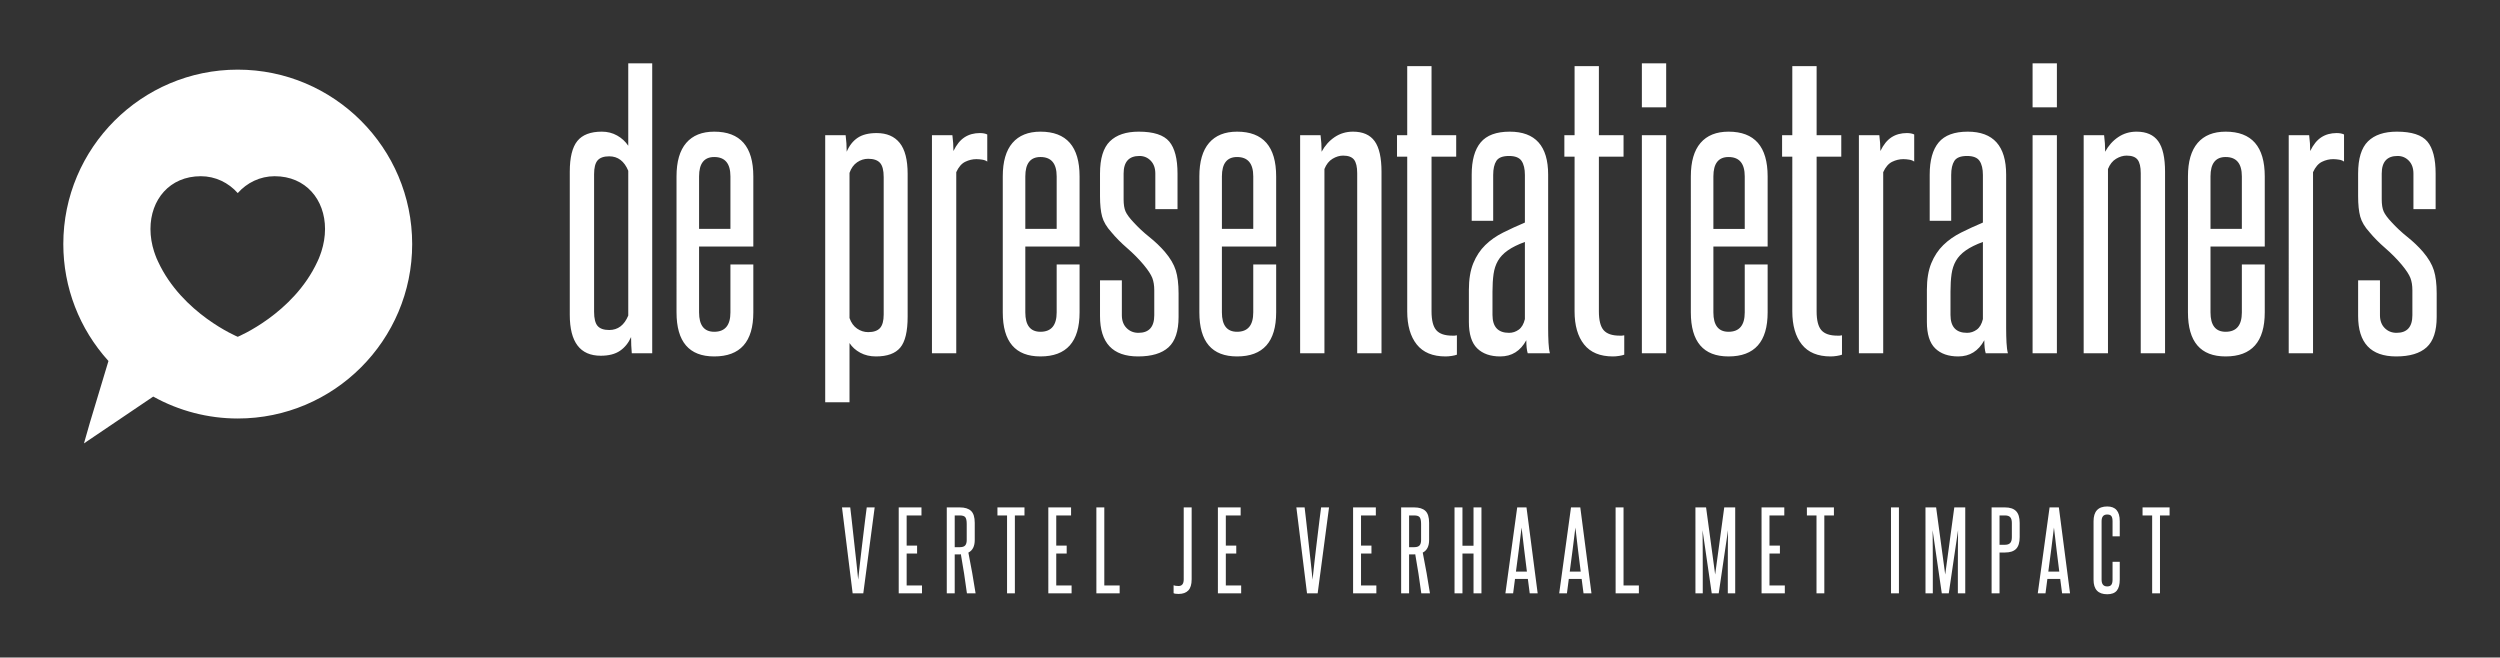
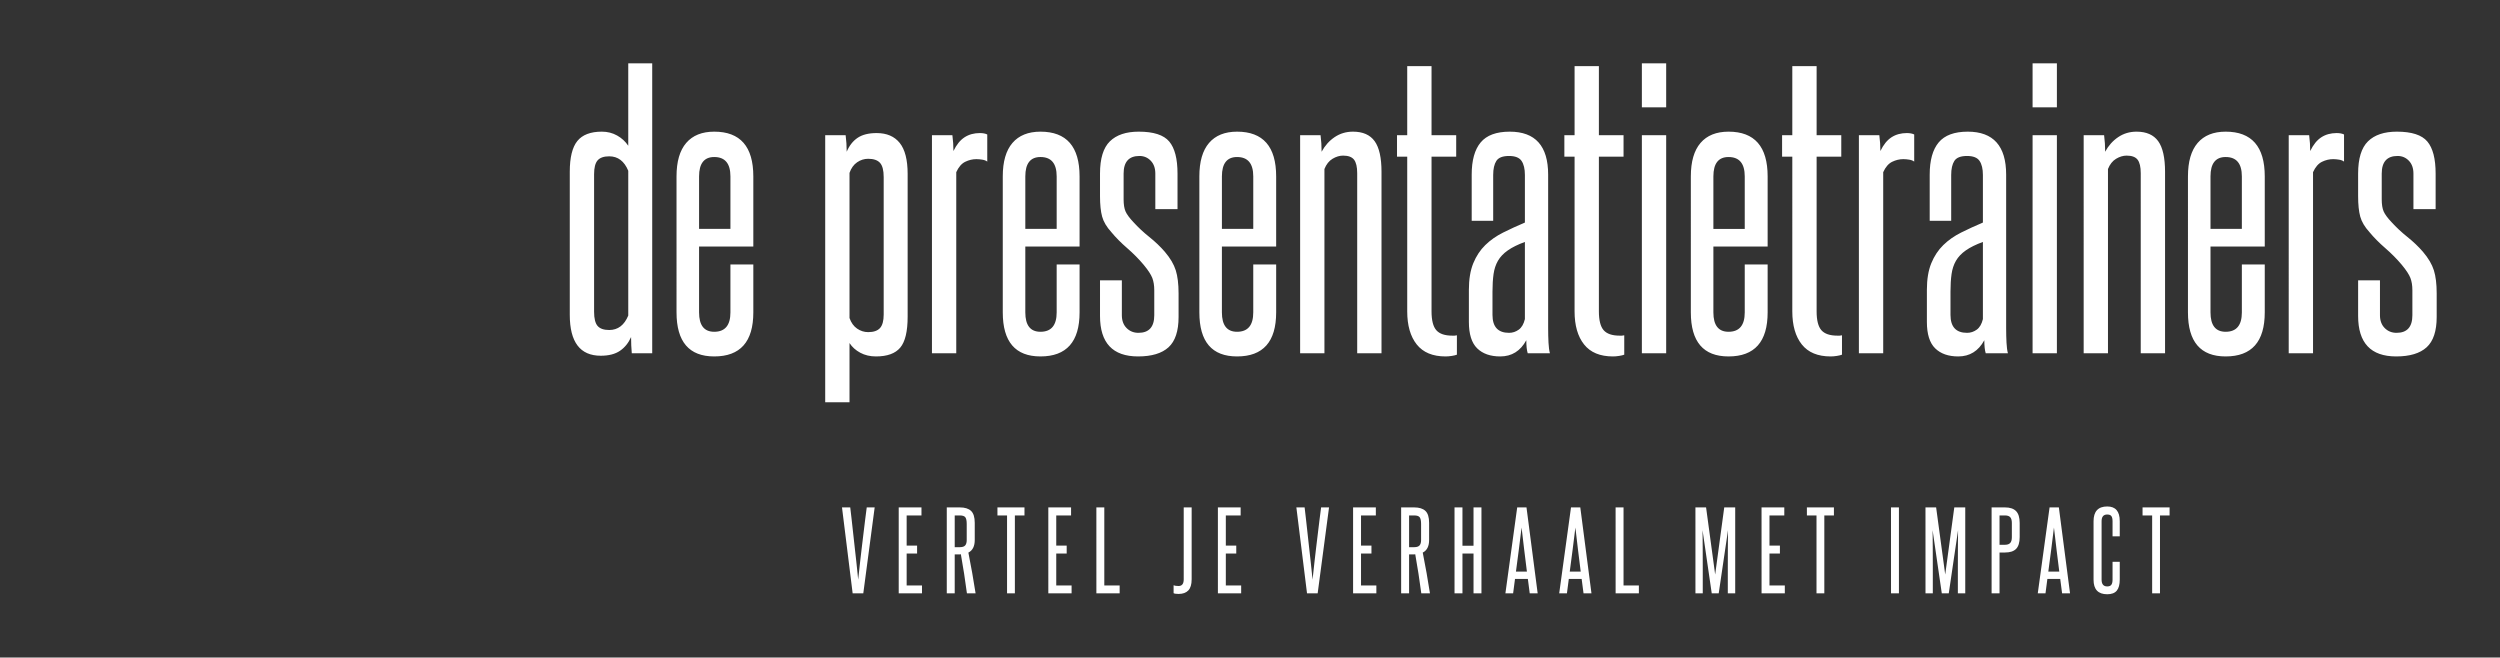
<svg xmlns="http://www.w3.org/2000/svg" width="3160.045" height="831.164" viewBox="-40.011 0 3160.045 831.164">
  <rect x="-40.011" y="0" width="3160.045" height="831.164" fill="#333333" stroke="none" />
  <g fill="#fff">
-     <path d="M260.492 88.025c-121.578 0-220.48 98.913-220.48 220.485 0 54.737 20.255 107.165 57.062 147.797l-23.537 78.19-7.417 25.94 87.549-59.166c32.59 18.15 69.502 27.72 106.828 27.72 121.594 0 220.49-98.908 220.49-220.47-.015-121.583-98.928-220.496-220.495-220.496zm105.747 229.85s-2.677 8.204-5.003 12.713c-30.402 65.89-100.697 95.102-100.74 95.128-.062-.026-70.33-29.237-100.739-95.128-2.356-4.51-5.018-12.713-5.018-12.713-2.913-9.081-4.566-18.613-4.566-28.497 0-36.806 24.067-66.642 63.665-66.642 18.435 0 35.053 8.21 46.664 21.322 11.616-13.107 28.23-21.322 46.659-21.322 39.604 0 63.676 29.84 63.676 66.642-.01 9.884-1.685 19.416-4.598 28.497z" />
    <path d="M754.118 215.85q-7.57-18.26-24.048-18.26-10.242 0-14.696 5.122t-4.453 17.59v173.68q0 12.915 4.453 18.036t14.696 5.122q16.478 0 24.048-18.259V215.849zm4.454 230.682q-.446-4.9-.668-10.02t-.223-10.466q-4.899 11.134-14.028 17.368t-24.27 6.235q-39.19 0-39.19-51.659V217.185q0-27.165 9.575-38.966t30.95-11.802q10.688 0 19.372 4.899t14.028 12.915V80.023h30.283v366.509h-25.83zm124.693-223.557q0-24.494-20.486-24.494-19.149 0-19.149 24.494v66.354h39.635v-66.354zm0 111.333h28.946v60.565q0 55.667-49.432 55.667-47.65 0-47.65-55.667V222.975q0-28.056 12.246-42.307t35.404-14.25q49.432 0 49.432 56.557v88.62h-68.58v83.278q0 24.493 19.148 24.493 20.486 0 20.486-24.493v-60.565zm193.72-110.443q0-12.914-4.676-18.036t-14.92-5.121q-7.57 0-14.027 4.453t-9.575 13.36v183.477q3.118 8.907 9.575 13.36t14.028 4.454q10.243 0 14.919-5.122t4.676-17.145v-173.68zm-73.926 284.568V170.87h25.83q1.336 10.242 1.336 20.93 4.898-11.578 13.805-17.59t24.048-6.012q19.15 0 29.17 12.469t10.02 39.19v180.359q0 28.056-9.353 39.19t-30.728 11.133q-11.133 0-19.817-4.676t-13.583-12.247v74.816h-30.728zm134.936-61.901V170.87h25.83q1.335 10.242 1.335 20.04 5.79-12.024 14.028-17.368t19.372-5.344q5.79 0 9.352 1.78v34.292q-2.226-1.782-6.234-2.45t-7.571-.668q-7.125 0-14.028 3.34t-11.356 13.138v228.9h-30.728zm157.648-223.557q0-24.494-20.485-24.494-19.15 0-19.15 24.494v66.354h39.635v-66.354zm0 111.333h28.947v60.565q0 55.667-49.432 55.667-47.651 0-47.651-55.667V222.975q0-28.056 12.247-42.307t35.404-14.25q49.432 0 49.432 56.557v88.62h-68.582v83.278q0 24.493 19.15 24.493 20.485 0 20.485-24.493v-60.565zM1419 366.817q0-8.907-2.45-15.364t-10.91-16.7q-9.352-11.133-20.93-21.153t-20.04-20.263q-8.907-9.797-11.58-19.595t-2.671-25.829v-28.501q0-28.501 12.47-40.748t36.516-12.247q28.056 0 38.522 12.47t10.465 40.525v44.978h-28.056v-44.978q0-10.243-5.79-16.255t-14.25-6.012q-20.04 0-20.04 22.267v32.51q0 9.796 2.45 15.363t10.02 13.583q8.906 9.797 20.04 18.704t19.594 18.704q10.243 12.024 13.805 23.38t3.563 29.169v29.837q0 26.72-12.692 38.299t-38.521 11.579q-48.096 0-48.096-51.214v-44.978h27.61v44.088q0 10.242 6.012 16.254t14.92 6.012q20.04 0 20.04-22.266v-31.619zm125.139-143.842q0-24.494-20.486-24.494-19.149 0-19.149 24.494v66.354h39.635v-66.354zm0 111.333h28.946v60.565q0 55.667-49.432 55.667-47.65 0-47.65-55.667V222.975q0-28.056 12.246-42.307t35.404-14.25q49.432 0 49.432 56.557v88.62h-68.581v83.278q0 24.493 19.15 24.493 20.485 0 20.485-24.493v-60.565zm131.373 112.224V218.967q0-12.024-4.008-17.146t-13.806-5.121q-6.68 0-13.36 4.008t-10.242 12.915v232.909h-30.728V170.87h25.83q1.335 10.242 1.335 20.93 6.235-11.578 16.477-18.481t23.158-6.903q18.704 0 27.388 12.024t8.684 38.744v229.347h-30.728zm126.029 1.78q-2.227.892-6.457 1.56t-7.794.668q-24.493 0-36.517-15.142t-12.024-41.861V198.036h-12.915V170.87h12.915V83.585h30.728v87.286h31.173v27.165h-31.173v195.501q0 16.923 6.012 23.825t20.263 6.903h2.894l2.895-.445v24.493zm89.512-1.78q-1.781-5.79-1.781-16.478-11.134 20.486-32.955 20.486-18.704 0-29.17-10.243t-10.465-33.4v-40.525q0-20.04 5.567-33.623t15.141-22.935 22.49-15.809 27.61-12.692v-60.12q0-11.578-4.23-17.813t-15.81-6.235q-12.024 0-16.032 6.235t-4.008 17.813v57.893h-27.165v-58.338q0-27.165 11.356-40.748t36.74-13.583q48.541 0 48.541 54.33v194.166q0 9.797.445 18.259t1.782 13.36h-28.056zm-3.563-140.726q-13.36 4.9-21.598 10.688t-12.47 13.138-5.566 16.922-1.336 22.044v29.392q0 22.712 20.93 22.712 6.68 0 12.247-4.008t7.793-13.36v-97.528zm125.584 142.507q-2.227.89-6.457 1.559t-7.794.668q-24.493 0-36.517-15.142t-12.024-41.861V198.036h-12.915V170.87h12.915V83.585h30.728v87.286h31.173v27.165h-31.173v195.501q0 16.923 6.012 23.825t20.263 6.903h2.894l2.895-.445v24.493zm22.267-312.624V80.023h30.728v55.666h-30.728zm0 310.843V170.87h30.728v275.66h-30.728zm130.037-223.557q0-24.494-20.485-24.494-19.15 0-19.15 24.494v66.354h39.635v-66.354zm0 111.333h28.946v60.565q0 55.667-49.431 55.667-47.651 0-47.651-55.667V222.975q0-28.056 12.247-42.307t35.404-14.25q49.431 0 49.431 56.557v88.62h-68.58v83.278q0 24.493 19.149 24.493 20.485 0 20.485-24.493v-60.565zm122.912 114.005q-2.227.89-6.458 1.559t-7.793.668q-24.493 0-36.517-15.142t-12.024-41.861V198.036h-12.915V170.87h12.915V83.585h30.728v87.286h31.173v27.165h-31.173v195.501q0 16.923 6.012 23.825t20.262 6.903h2.895l2.895-.445v24.493zm21.376-1.781V170.87h25.829q1.336 10.242 1.336 20.04 5.79-12.024 14.028-17.368t19.372-5.344q5.79 0 9.352 1.78v34.292q-2.227-1.782-6.235-2.45t-7.57-.668q-7.126 0-14.028 3.34t-11.356 13.138v228.9h-30.728zm160.32 0q-1.782-5.79-1.782-16.478-11.133 20.486-32.954 20.486-18.704 0-29.17-10.243t-10.465-33.4v-40.525q0-20.04 5.567-33.623t15.14-22.935 22.49-15.809 27.61-12.692v-60.12q0-11.578-4.23-17.813t-15.81-6.235q-12.023 0-16.031 6.235t-4.008 17.813v57.893h-27.165v-58.338q0-27.165 11.356-40.748t36.74-13.583q48.54 0 48.54 54.33v194.166q0 9.797.446 18.259t1.781 13.36h-28.056zm-3.563-140.726q-13.36 4.9-21.599 10.688t-12.47 13.138-5.566 16.922-1.336 22.044v29.392q0 22.712 20.93 22.712 6.68 0 12.247-4.008t7.794-13.36v-97.528zm62.792-170.117V80.023h30.728v55.666h-30.728zm0 310.843V170.87h30.728v275.66h-30.728zm136.717 0V218.967q0-12.024-4.008-17.146t-13.805-5.121q-6.68 0-13.36 4.008t-10.243 12.915v232.909h-30.728V170.87h25.83q1.335 10.242 1.335 20.93 6.235-11.578 16.478-18.481t23.157-6.903q18.704 0 27.388 12.024t8.684 38.744v229.347h-30.728zm127.81-223.557q0-24.494-20.485-24.494-19.15 0-19.15 24.494v66.354h39.635v-66.354zm0 111.333h28.947v60.565q0 55.667-49.432 55.667-47.65 0-47.65-55.667V222.975q0-28.056 12.246-42.307t35.404-14.25q49.432 0 49.432 56.557v88.62h-68.581v83.278q0 24.493 19.15 24.493 20.484 0 20.484-24.493v-60.565zm59.23 112.224V170.87h25.829q1.336 10.242 1.336 20.04 5.79-12.024 14.028-17.368t19.372-5.344q5.79 0 9.352 1.78v34.292q-2.227-1.782-6.235-2.45t-7.57-.668q-7.126 0-14.028 3.34t-11.356 13.138v228.9h-30.728zm156.312-79.715q0-8.907-2.45-15.364t-10.91-16.7q-9.352-11.133-20.931-21.153t-20.04-20.263q-8.907-9.797-11.579-19.595t-2.672-25.829v-28.501q0-28.501 12.47-40.748t36.517-12.247q28.056 0 38.521 12.47t10.465 40.525v44.978h-28.056v-44.978q0-10.243-5.789-16.255t-14.25-6.012q-20.04 0-20.04 22.267v32.51q0 9.796 2.449 15.363t10.02 13.583q8.907 9.797 20.04 18.704t19.594 18.704q10.243 12.024 13.806 23.38t3.562 29.169v29.837q0 26.72-12.692 38.299t-38.52 11.579q-48.097 0-48.097-51.214v-44.978h27.61v44.088q0 10.242 6.013 16.254t14.919 6.012q20.04 0 20.04-22.266v-31.619zM1037.748 749.954l-13.457-108.585h10.423q.791 6.729 1.78 15.37t1.98 17.944 2.045 18.538 1.913 17.152 1.451 13.853.858 8.444q.264-2.639.924-8.51t1.517-13.787 1.979-17.152 2.243-18.538 2.177-17.943 1.979-15.371h10.027l-14.381 108.585h-13.458zm58.238 0V641.369h28.762v10.16h-18.735v38.13h13.194v10.027h-13.194v40.373h19.395v9.895h-29.422zm86.208 0q-1.715-12.798-3.562-24.87t-4.09-24.475q-.66.132-1.188.132h-6.597v49.213h-10.027V641.369h16.492q9.5 0 14.184 4.42t4.683 15.107v21.638q0 11.874-8.048 15.964 2.639 13.194 4.882 25.926t4.222 25.53h-10.951zm-.264-87.739q0-5.937-1.715-8.312t-6.993-2.375h-6.465v40.11h6.597q4.618 0 6.597-2.178t1.98-6.794v-20.45zm50.981 87.739v-98.426h-12.138V641.37h34.172v10.16h-12.139v98.425h-9.895zm52.168 0V641.369h28.763v10.16h-18.735v38.13h13.193v10.027h-13.193v40.373h19.394v9.895h-29.422zm60.745 0V641.369h10.027v98.69h19.395v9.895h-29.422zm97.607-10.16q1.98.924 6.333.924 6.465 0 6.465-8.444V641.37h10.028v90.905q0 9.632-4.222 14.052t-12.27 4.42q-4.487 0-6.334-.924v-10.027zm55.995 10.16V641.369h28.762v10.16h-18.735v38.13h13.194v10.027h-13.194v40.373h19.395v9.895h-29.422zm112.648 0-13.457-108.585h10.423q.791 6.729 1.781 15.37t1.98 17.944 2.044 18.538 1.913 17.152 1.452 13.853.857 8.444q.264-2.639.924-8.51t1.517-13.787 1.979-17.152 2.243-18.538 2.177-17.943 1.979-15.371h10.027l-14.38 108.585h-13.459zm58.238 0V641.369h28.762v10.16h-18.735v38.13h13.194v10.027h-13.194v40.373h19.395v9.895h-29.422zm86.208 0q-1.715-12.798-3.562-24.87t-4.09-24.475q-.66.132-1.188.132h-6.597v49.213h-10.027V641.369h16.492q9.5 0 14.184 4.42t4.683 15.107v21.638q0 11.874-8.048 15.964 2.639 13.194 4.882 25.926t4.222 25.53h-10.95zm-.264-87.739q0-5.937-1.715-8.312t-6.993-2.375h-6.465v40.11h6.597q4.618 0 6.597-2.178t1.98-6.794v-20.45zm66.286 87.739v-50.268h-13.986v50.268h-10.027V641.369h10.027v48.421h13.986V641.37h10.027v108.585h-10.027zm71.035 0-2.375-18.207h-16.228l-2.375 18.207h-9.763l14.909-108.585h11.742l14.118 108.585h-10.028zm-3.562-27.443q-1.715-13.986-3.43-27.641t-3.299-28.037q-1.715 14.381-3.496 28.037t-3.628 27.64h13.853zm71.563 27.443-2.375-18.207h-16.228l-2.375 18.207h-9.763l14.909-108.585h11.742l14.117 108.585h-10.027zm-3.562-27.443q-1.715-13.986-3.43-27.641t-3.299-28.037q-1.715 14.381-3.496 28.037t-3.629 27.64h13.854zm44.12 27.443V641.369h10.027v98.69h19.395v9.895h-29.422zm141.807 0v-32.853q0-12.006.066-23.485t.198-23.484l-11.743 79.822h-8.84l-11.61-79.822q.132 12.006.198 23.484t.066 23.485v32.853h-9.236V641.369h13.458l11.478 84.836 11.479-84.836h13.853v108.585h-9.367zm42.669 0V641.369h28.762v10.16h-18.735v38.13h13.194v10.027h-13.194v40.373h19.395v9.895h-29.422zm69.452 0v-98.426h-12.138V641.37h34.171v10.16h-12.138v98.425h-9.895zm94.177 0V641.369h10.027v108.585h-10.027zm84.493 0v-32.853q0-12.006.066-23.485t.198-23.484l-11.742 79.822h-8.84l-11.61-79.822q.131 12.006.197 23.484t.066 23.485v32.853h-9.236V641.369h13.458l11.479 84.836 11.478-84.836h13.854v108.585h-9.368zM2503 661.028q0-4.882-1.98-7.19t-6.728-2.31h-6.86v37.075h6.992q4.354 0 6.465-2.243t2.111-7.257v-18.075zm-25.596 88.926V641.369h16.888q9.5 0 14.051 4.684t4.552 14.975v17.811q0 10.292-4.486 14.91t-13.985 4.617h-6.993v51.588h-10.027zm89.11 0-2.374-18.207h-16.228l-2.375 18.207h-9.764l14.91-108.585h11.742l14.117 108.585h-10.027zm-3.561-27.443q-1.716-13.986-3.43-27.641t-3.3-28.037q-1.714 14.381-3.496 28.037t-3.628 27.64h13.854zm67.34-12.402h9.105v22.43q0 9.499-3.76 14.05t-12.073 4.552q-17.284 0-17.284-18.339v-73.885q0-18.735 17.284-18.735 15.833 0 15.833 18.47v19.264h-9.104v-19.131q0-4.354-1.452-6.4t-5.277-2.044q-7.125 0-7.125 8.444v73.885q0 8.576 7.125 8.576 3.694 0 5.211-2.11t1.518-6.466V710.11zm50.058 39.845v-98.426h-12.138V641.37h34.172v10.16h-12.139v98.425h-9.895z" />
  </g>
</svg>